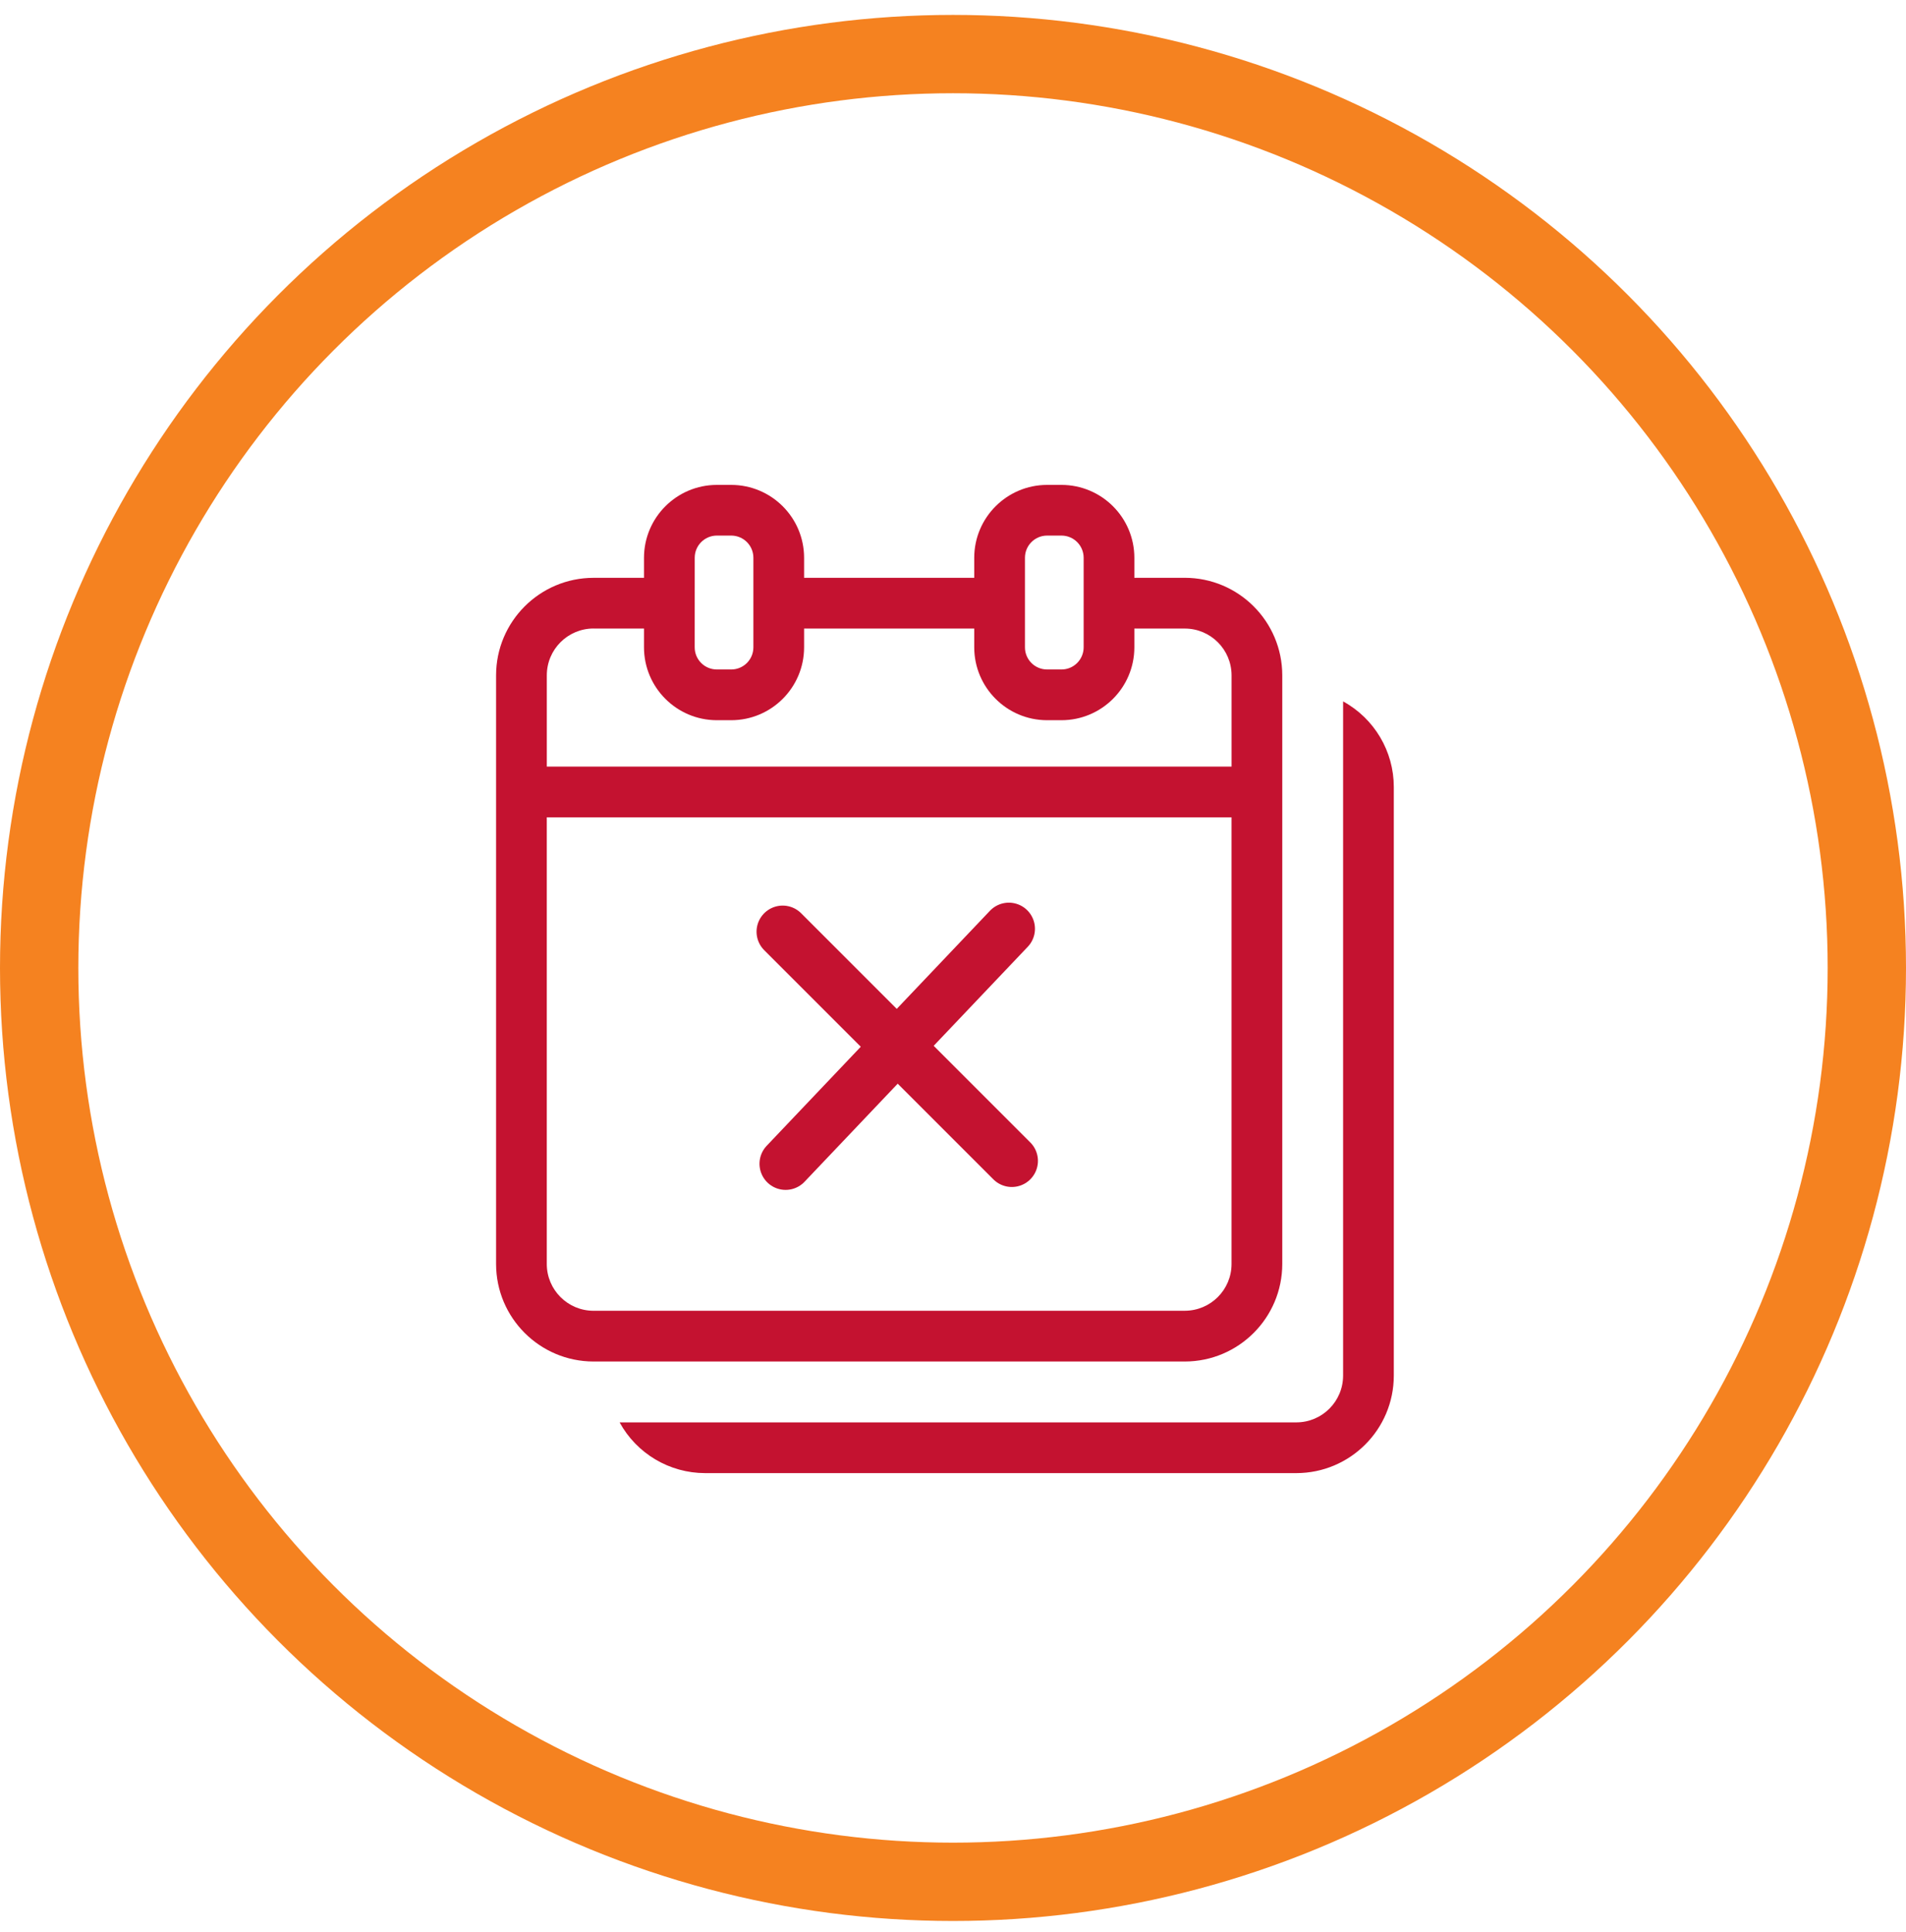
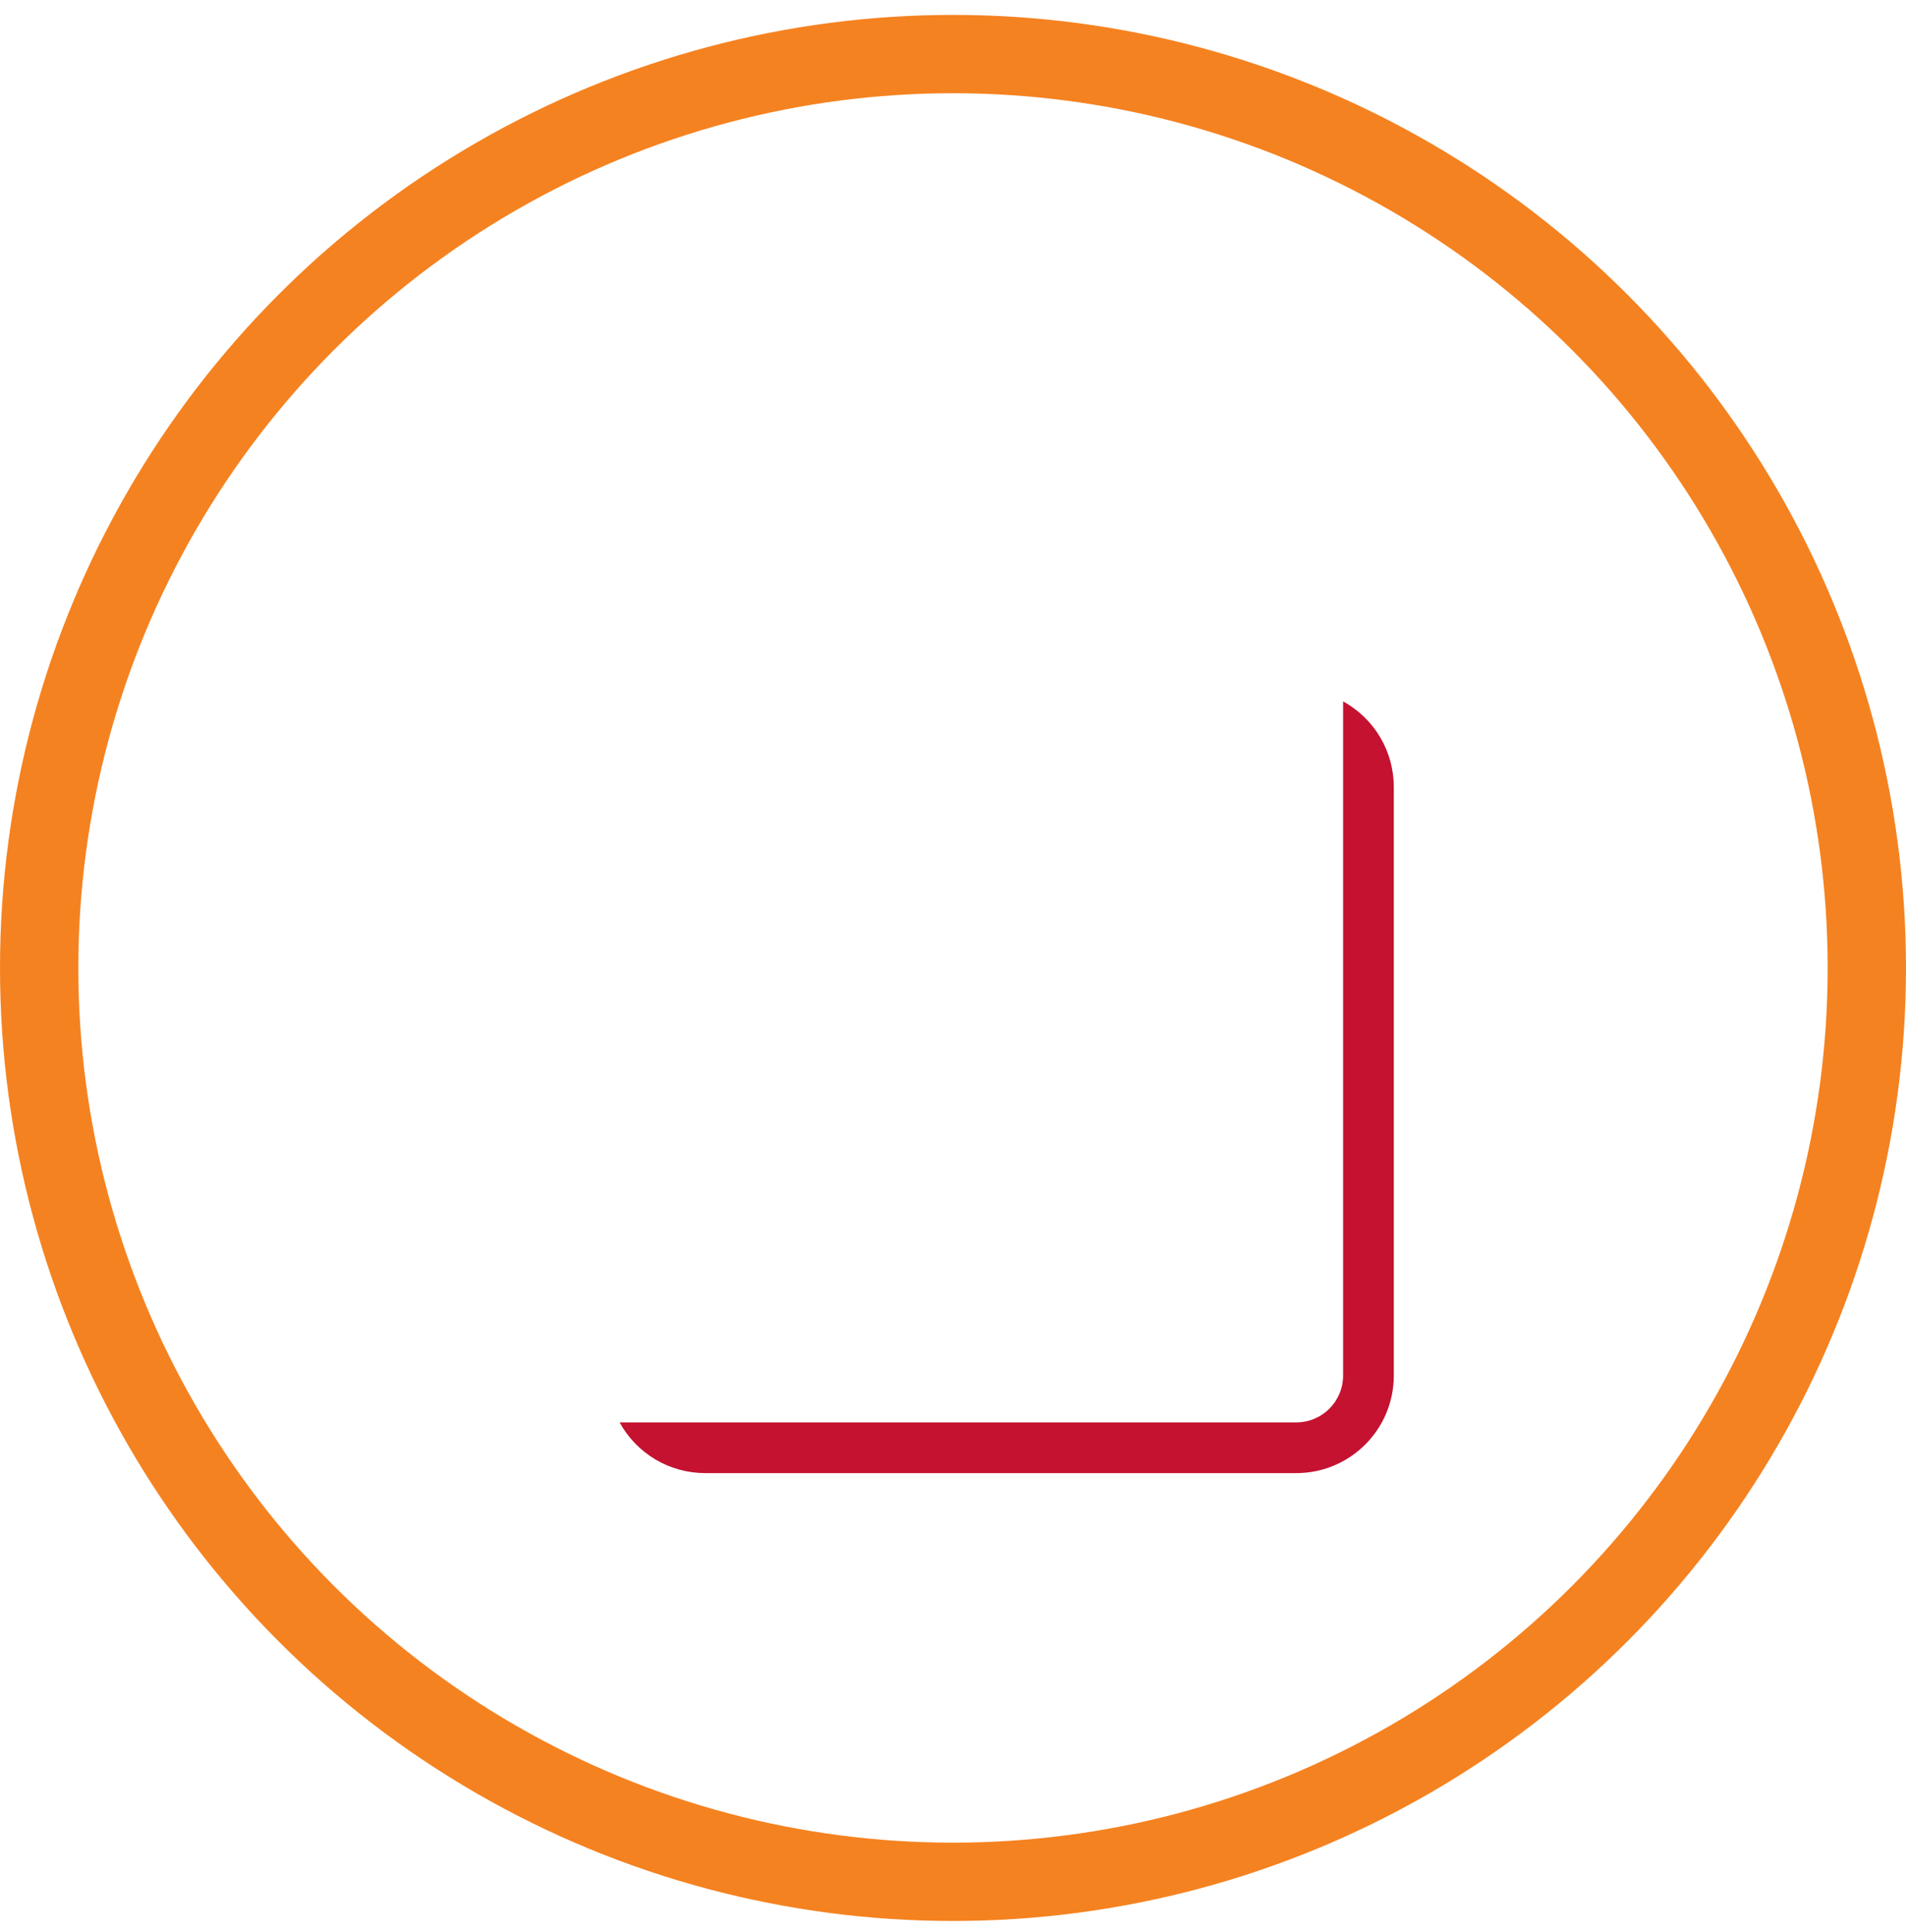
<svg xmlns="http://www.w3.org/2000/svg" width="73" height="74" viewBox="0 0 73 74" fill="none">
  <circle cx="36.5" cy="37.071" r="35" stroke="#F58220" stroke-width="3" />
  <path d="M23.731 54.475C24.386 55.672 25.641 56.417 27.005 56.418H49.651C51.712 56.416 53.381 54.746 53.383 52.685V30.138C53.382 28.773 52.637 27.518 51.441 26.863V52.685C51.439 53.673 50.639 54.474 49.651 54.475H23.731Z" fill="#C41230" />
-   <path fill-rule="evenodd" clip-rule="evenodd" d="M45.379 22.13H43.446V21.362C43.445 19.822 42.196 18.573 40.656 18.571H40.103C38.563 18.573 37.315 19.822 37.313 21.362V22.13H30.797V21.362C30.796 19.822 29.547 18.573 28.007 18.571H27.455C25.915 18.573 24.667 19.822 24.665 21.362V22.13H22.732C20.672 22.132 19.003 23.802 19 25.862V48.411C19.002 50.471 20.672 52.141 22.732 52.144H45.379C47.439 52.141 49.108 50.471 49.111 48.411V25.862C49.108 23.801 47.439 22.131 45.379 22.129V22.13ZM39.256 21.361C39.256 20.893 39.635 20.513 40.103 20.512H40.656C41.124 20.513 41.503 20.892 41.504 21.361V24.792C41.503 25.26 41.124 25.64 40.656 25.64H40.103C39.635 25.64 39.256 25.26 39.256 24.792V21.361ZM27.455 20.512C26.987 20.513 26.608 20.893 26.608 21.361L26.607 24.792C26.607 25.26 26.987 25.64 27.455 25.64H28.007C28.475 25.64 28.855 25.26 28.855 24.792V21.361C28.855 20.892 28.475 20.513 28.007 20.512H27.455ZM22.732 24.072H24.665V24.792C24.667 26.332 25.915 27.581 27.455 27.583H28.007C29.547 27.581 30.796 26.332 30.797 24.792V24.073H37.313V24.792C37.315 26.332 38.563 27.581 40.103 27.583H40.656C42.196 27.581 43.445 26.332 43.446 24.792V24.073H45.379C46.367 24.074 47.167 24.875 47.169 25.863V29.36H20.943V25.862C20.944 24.873 21.744 24.073 22.732 24.071V24.072ZM22.732 50.201H45.379L45.378 50.2C46.366 50.199 47.167 49.398 47.168 48.41V31.303H20.942V48.411C20.943 49.399 21.744 50.2 22.732 50.201Z" fill="#C41230" />
-   <path d="M30.089 44.571L38.639 35.571" stroke="#C41230" stroke-width="2" stroke-linecap="round" />
-   <path d="M29.976 35.683L38.753 44.46" stroke="#C41230" stroke-width="2" stroke-linecap="round" />
</svg>